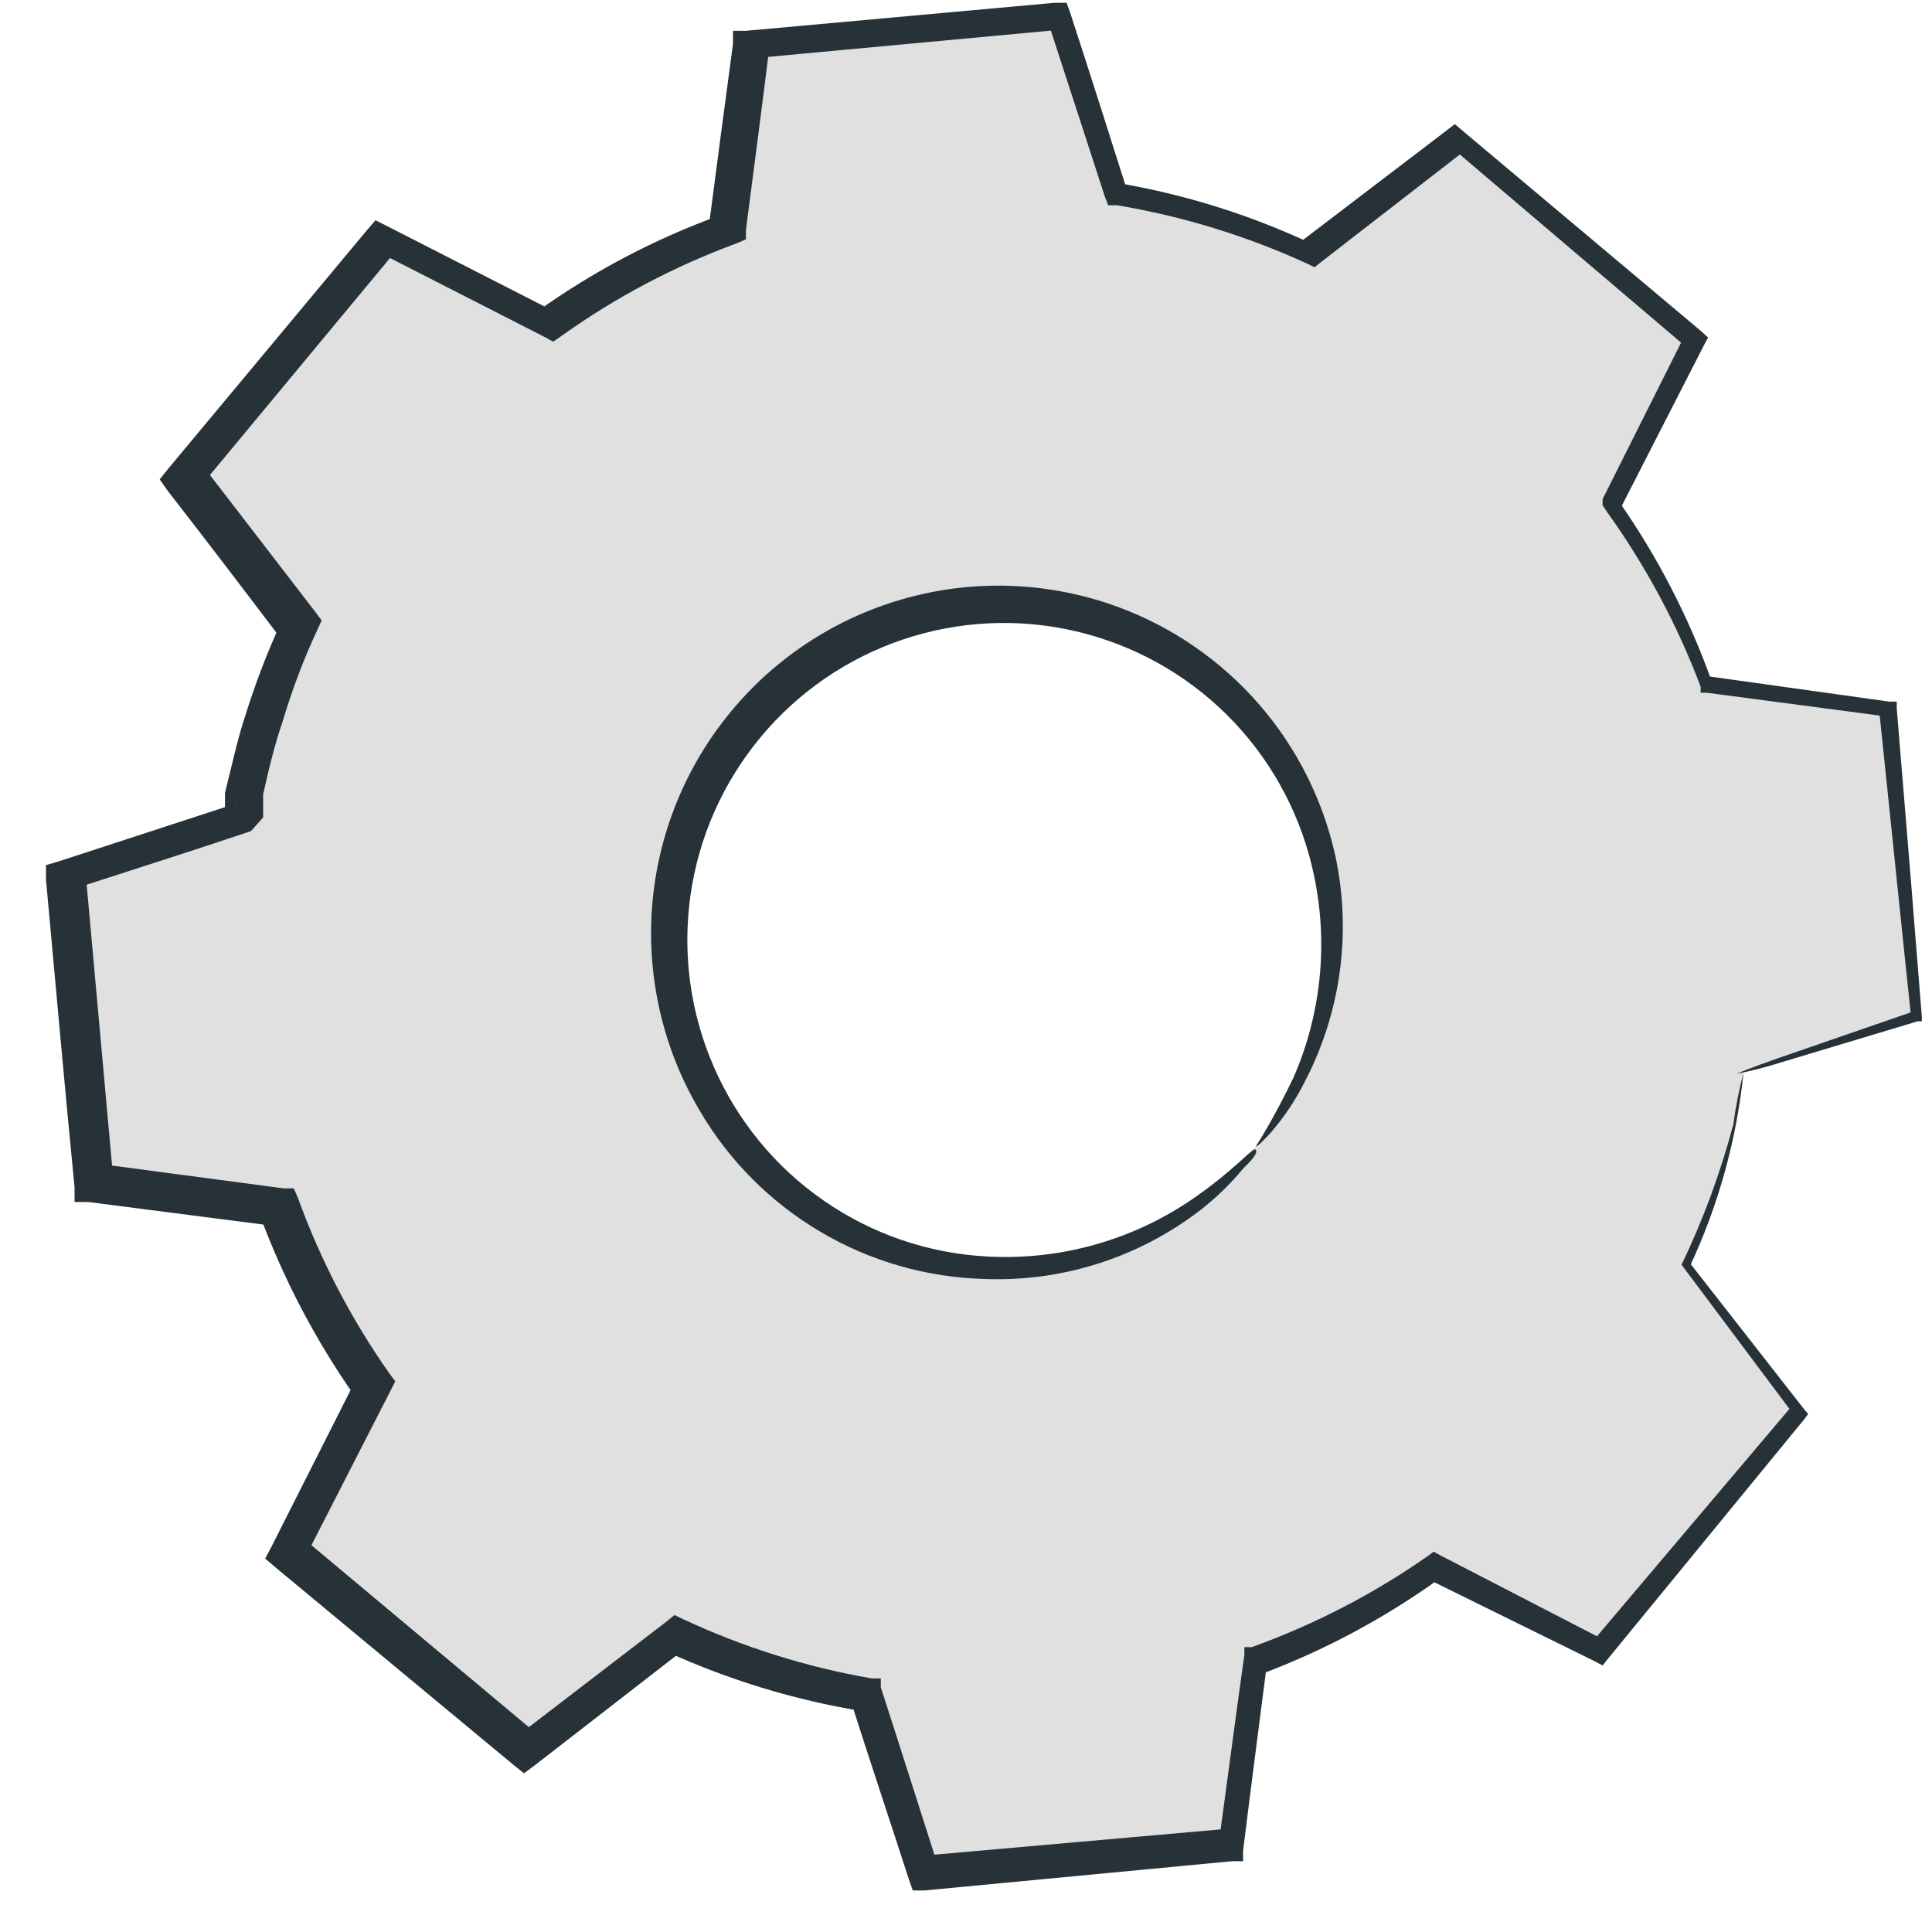
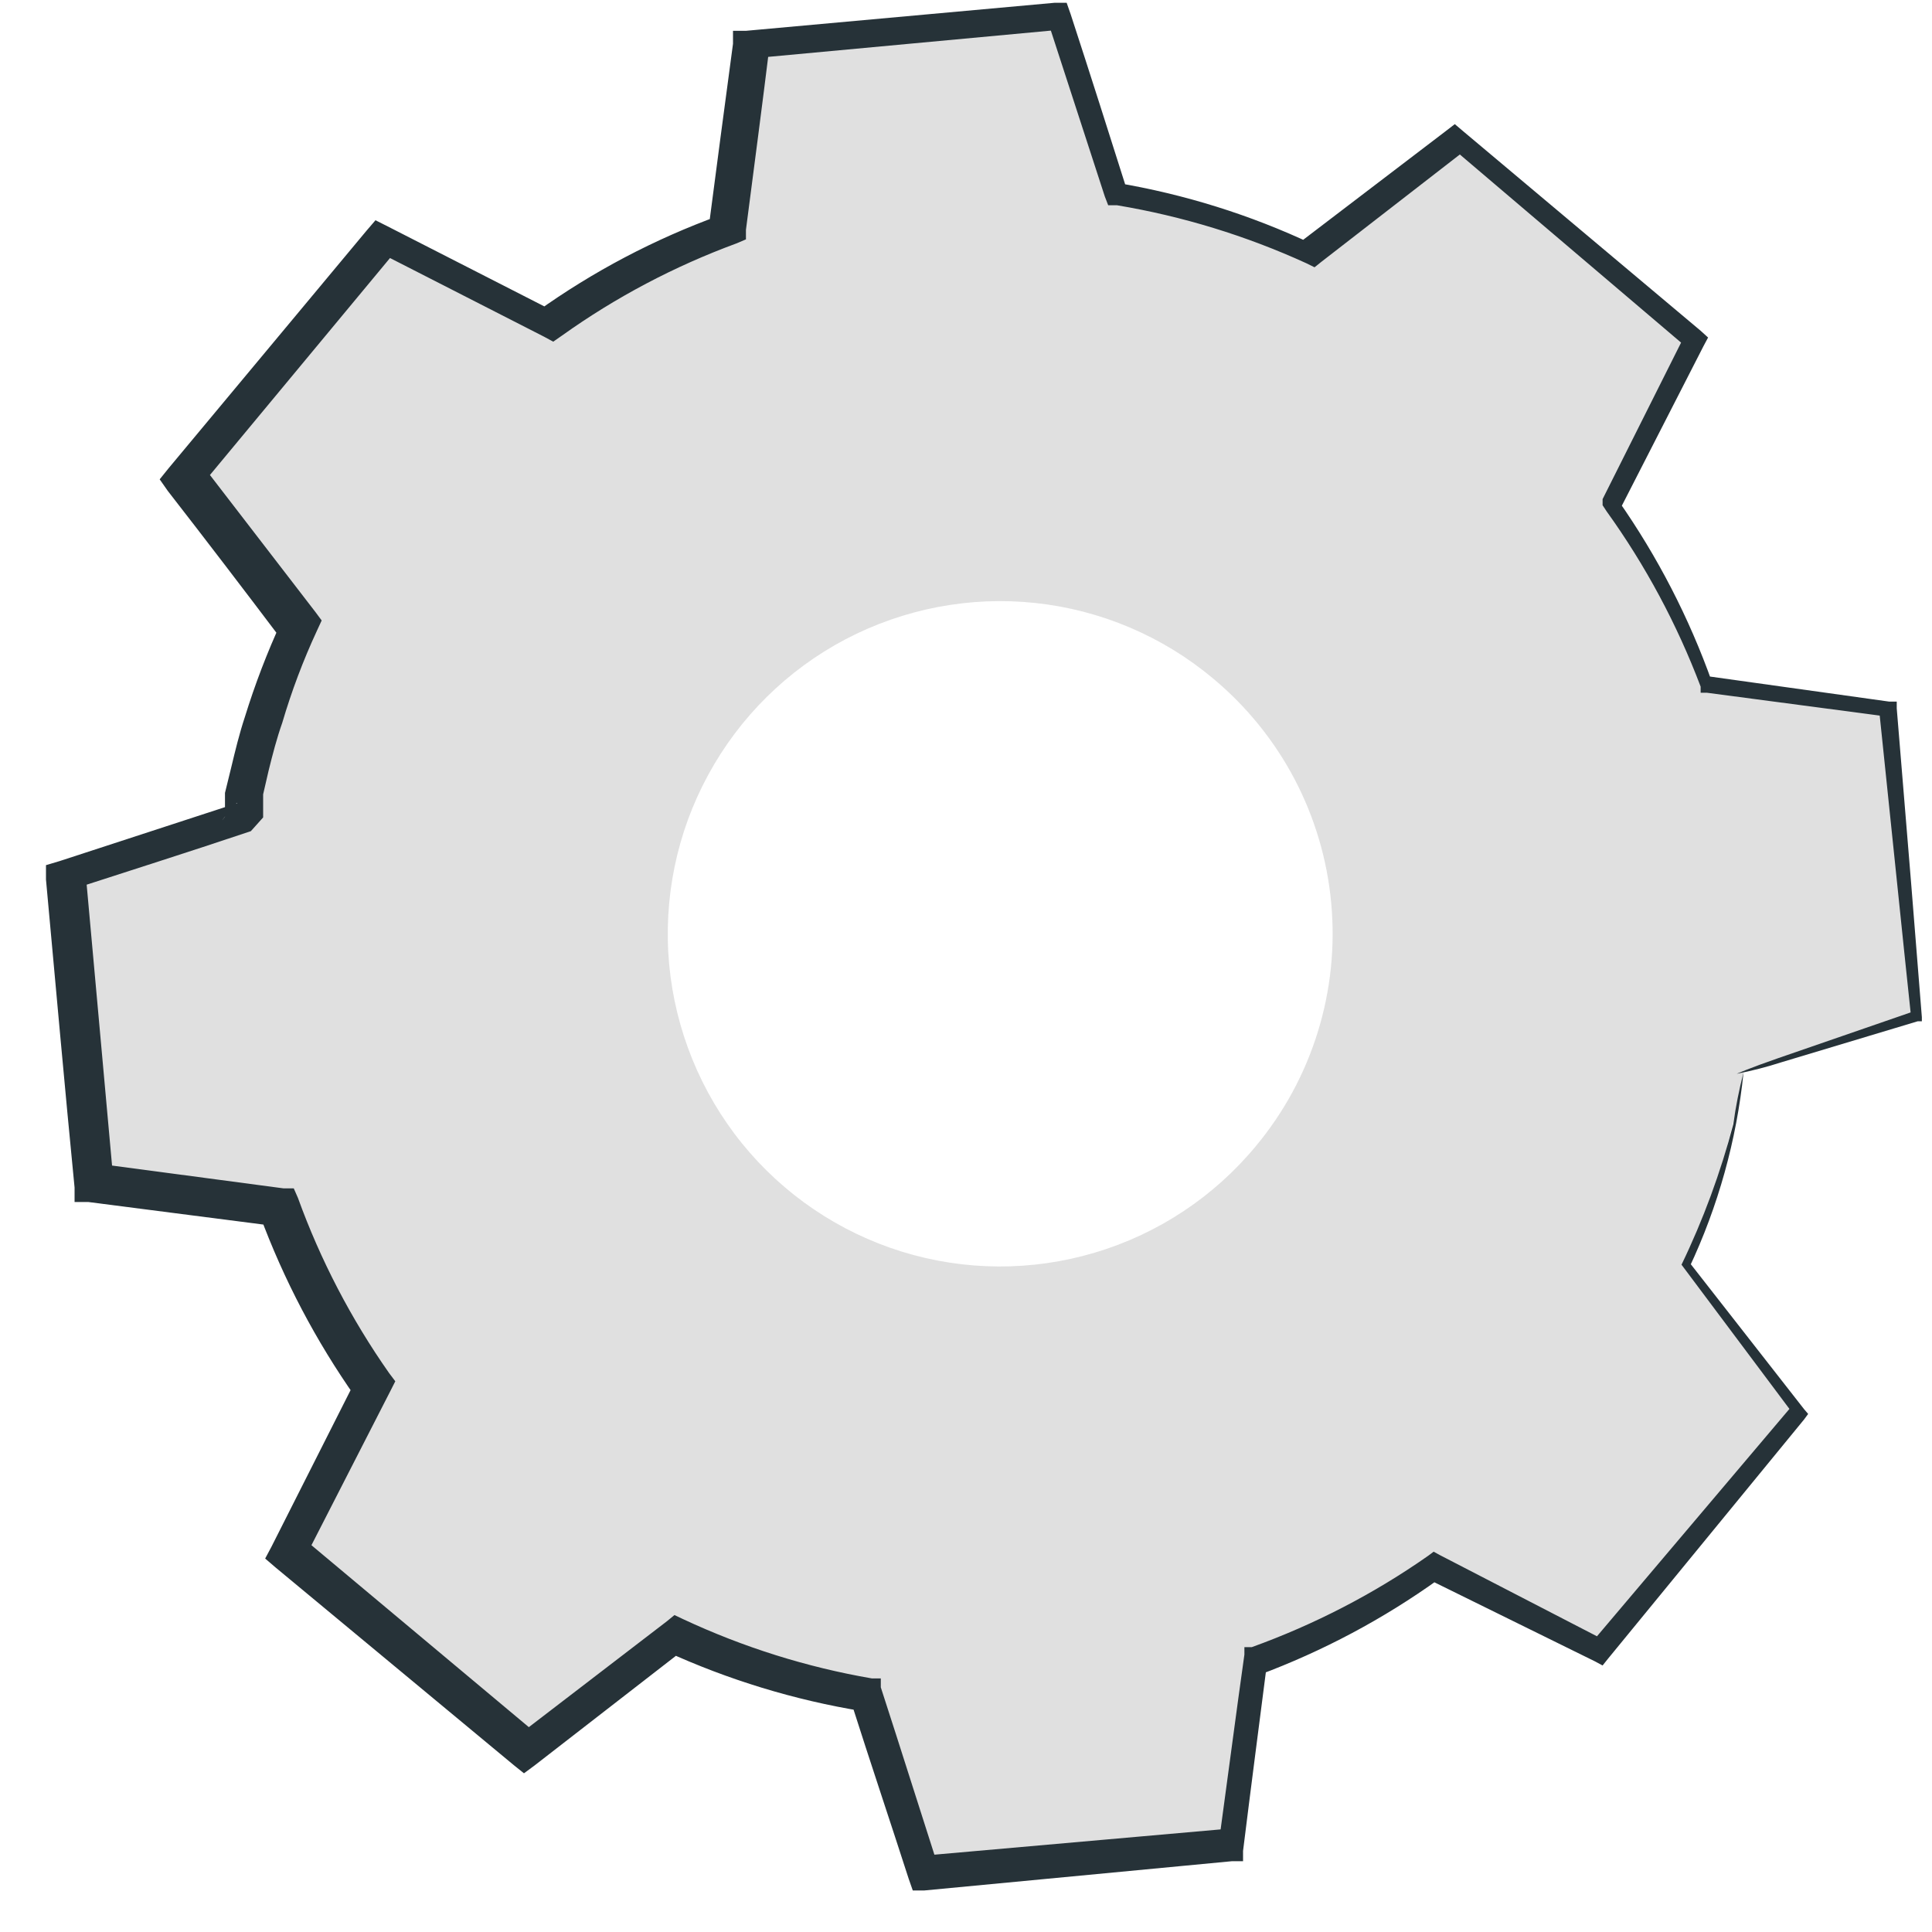
<svg xmlns="http://www.w3.org/2000/svg" width="20" height="20" viewBox="0 0 20 20" fill="none">
  <path d="M18.049 11.102L19.888 10.509L19.592 7.312L17.675 7.058C17.433 6.402 17.106 5.78 16.702 5.209L17.583 3.48L15.123 1.434L13.586 2.612C12.953 2.314 12.282 2.105 11.592 1.991L10.992 0.149L7.799 0.439L7.545 2.358C6.89 2.601 6.269 2.928 5.699 3.332L3.979 2.457L1.927 4.92L3.105 6.458C2.809 7.093 2.601 7.765 2.484 8.456L0.645 9.055L0.934 12.245L2.858 12.499C3.095 13.156 3.42 13.778 3.824 14.348L2.95 16.077L5.41 18.131L6.946 16.945C7.579 17.244 8.251 17.453 8.941 17.566L9.54 19.415L12.726 19.119L12.98 17.199C13.638 16.957 14.261 16.63 14.834 16.225L16.554 17.108L18.605 14.638L17.428 13.099C17.72 12.463 17.929 11.792 18.049 11.102ZM13.001 11.864C12.567 12.389 11.987 12.773 11.334 12.967C10.681 13.162 9.986 13.158 9.336 12.957C8.685 12.755 8.109 12.365 7.68 11.835C7.252 11.306 6.99 10.66 6.927 9.982C6.865 9.303 7.005 8.621 7.331 8.022C7.656 7.423 8.151 6.934 8.754 6.617C9.357 6.301 10.04 6.17 10.717 6.242C11.394 6.314 12.035 6.586 12.557 7.023C12.904 7.312 13.191 7.666 13.401 8.065C13.611 8.465 13.74 8.902 13.781 9.351C13.822 9.801 13.775 10.254 13.641 10.685C13.507 11.117 13.29 11.517 13.001 11.864Z" fill="#E0E0E0" />
-   <path d="M13.002 11.864C13.002 11.864 13.171 11.61 13.389 11.158C13.691 10.467 13.758 9.696 13.58 8.963C13.438 8.372 13.134 7.831 12.703 7.402C12.271 6.973 11.729 6.673 11.137 6.535C10.545 6.396 9.927 6.426 9.35 6.619C8.774 6.813 8.263 7.163 7.874 7.631C7.485 8.099 7.233 8.665 7.148 9.268C7.062 9.871 7.146 10.485 7.389 11.043C7.632 11.601 8.025 12.08 8.525 12.427C9.024 12.774 9.61 12.975 10.217 13.007C10.967 13.049 11.71 12.843 12.332 12.421C12.776 12.118 12.967 11.878 12.995 11.899C13.023 11.92 12.995 11.977 12.875 12.09C12.739 12.255 12.586 12.404 12.417 12.534C11.781 13.02 10.996 13.27 10.196 13.24C9.597 13.225 9.01 13.057 8.494 12.752C7.977 12.447 7.546 12.015 7.243 11.497C6.864 10.858 6.693 10.118 6.751 9.377C6.81 8.637 7.096 7.933 7.57 7.362C8.044 6.79 8.683 6.38 9.399 6.187C10.116 5.993 10.874 6.027 11.571 6.282C12.134 6.489 12.636 6.835 13.03 7.287C13.425 7.74 13.698 8.285 13.826 8.872C13.992 9.659 13.88 10.48 13.509 11.194C13.414 11.384 13.296 11.561 13.157 11.723C13.065 11.822 13.009 11.878 13.002 11.864Z" fill="#263238" />
  <path d="M18.049 11.102C17.977 11.804 17.786 12.489 17.485 13.127V13.064L18.676 14.588L18.718 14.637L18.676 14.694L16.646 17.171L16.59 17.241L16.512 17.199L14.778 16.345H14.898C14.322 16.759 13.694 17.093 13.03 17.34L13.114 17.234C13.037 17.834 12.952 18.483 12.868 19.161V19.267H12.755L9.569 19.57H9.449L9.407 19.45C9.223 18.879 9.012 18.251 8.807 17.608L8.927 17.714C8.224 17.599 7.539 17.39 6.89 17.093H7.059L5.53 18.279L5.424 18.357L5.318 18.272L2.851 16.225L2.745 16.134L2.809 16.014L3.683 14.284V14.468C3.271 13.883 2.937 13.248 2.689 12.577L2.83 12.69L0.913 12.443H0.772V12.294C0.673 11.285 0.574 10.177 0.476 9.105V8.956L0.617 8.914L2.456 8.314C2.456 8.279 2.224 8.59 2.329 8.455V8.406V8.343V8.208L2.393 7.947C2.435 7.771 2.478 7.594 2.534 7.425C2.639 7.085 2.766 6.753 2.915 6.43V6.621C2.52 6.098 2.132 5.59 1.737 5.082L1.653 4.962L1.744 4.849L3.796 2.386L3.887 2.28L4.014 2.344L5.741 3.226H5.558C6.139 2.81 6.775 2.475 7.447 2.231L7.334 2.372C7.419 1.723 7.503 1.081 7.588 0.453V0.319H7.722L10.915 0.029H11.042L11.084 0.149C11.289 0.777 11.486 1.398 11.676 1.998L11.557 1.892C12.259 2.01 12.942 2.223 13.587 2.527H13.432L14.968 1.356L15.06 1.285L15.152 1.363L17.605 3.424L17.682 3.494L17.633 3.586L16.752 5.308V5.181C17.159 5.762 17.486 6.396 17.724 7.065L17.64 6.995L19.557 7.263H19.635V7.333C19.747 8.681 19.832 9.726 19.895 10.53V10.572H19.853L18.443 10.996C18.291 11.045 18.136 11.085 17.978 11.116C17.978 11.116 18.105 11.059 18.408 10.954L19.818 10.467L19.783 10.523C19.698 9.726 19.592 8.681 19.451 7.333L19.536 7.418L17.668 7.171H17.605V7.108C17.361 6.463 17.034 5.853 16.632 5.294L16.59 5.23V5.167L17.457 3.438V3.593L15.025 1.525H15.208L13.678 2.711L13.608 2.767L13.523 2.725C12.899 2.44 12.24 2.238 11.564 2.125H11.472L11.437 2.034L10.838 0.192L11.007 0.305L7.821 0.601L7.969 0.453C7.891 1.088 7.807 1.723 7.722 2.379V2.478L7.623 2.52C6.982 2.756 6.375 3.076 5.819 3.473L5.727 3.537L5.635 3.487L3.908 2.605L4.127 2.563L2.083 5.026V4.8L3.267 6.338L3.33 6.423L3.281 6.529C3.138 6.837 3.018 7.156 2.922 7.482C2.865 7.644 2.823 7.806 2.781 7.976L2.724 8.223V8.35V8.413V8.462L2.597 8.604C1.97 8.815 1.343 9.013 0.758 9.203L0.884 9.013C0.983 10.114 1.082 11.194 1.173 12.21L1.018 12.047L2.936 12.302H3.041L3.084 12.4C3.317 13.044 3.635 13.654 4.028 14.214L4.092 14.299L4.042 14.398L3.161 16.119L3.119 15.908L5.572 17.961H5.368L6.904 16.783L6.982 16.719L7.073 16.762C7.694 17.052 8.351 17.259 9.026 17.375H9.118V17.467C9.329 18.116 9.526 18.745 9.71 19.316L9.555 19.21L12.748 18.928L12.621 19.048C12.713 18.378 12.797 17.728 12.882 17.128V17.051H12.959C13.607 16.817 14.221 16.5 14.785 16.105L14.841 16.063L14.905 16.098L16.625 16.987H16.491L18.563 14.539V14.637L17.407 13.092C17.632 12.626 17.811 12.139 17.943 11.638C17.968 11.457 18.003 11.278 18.049 11.102Z" fill="#263238" />
</svg>